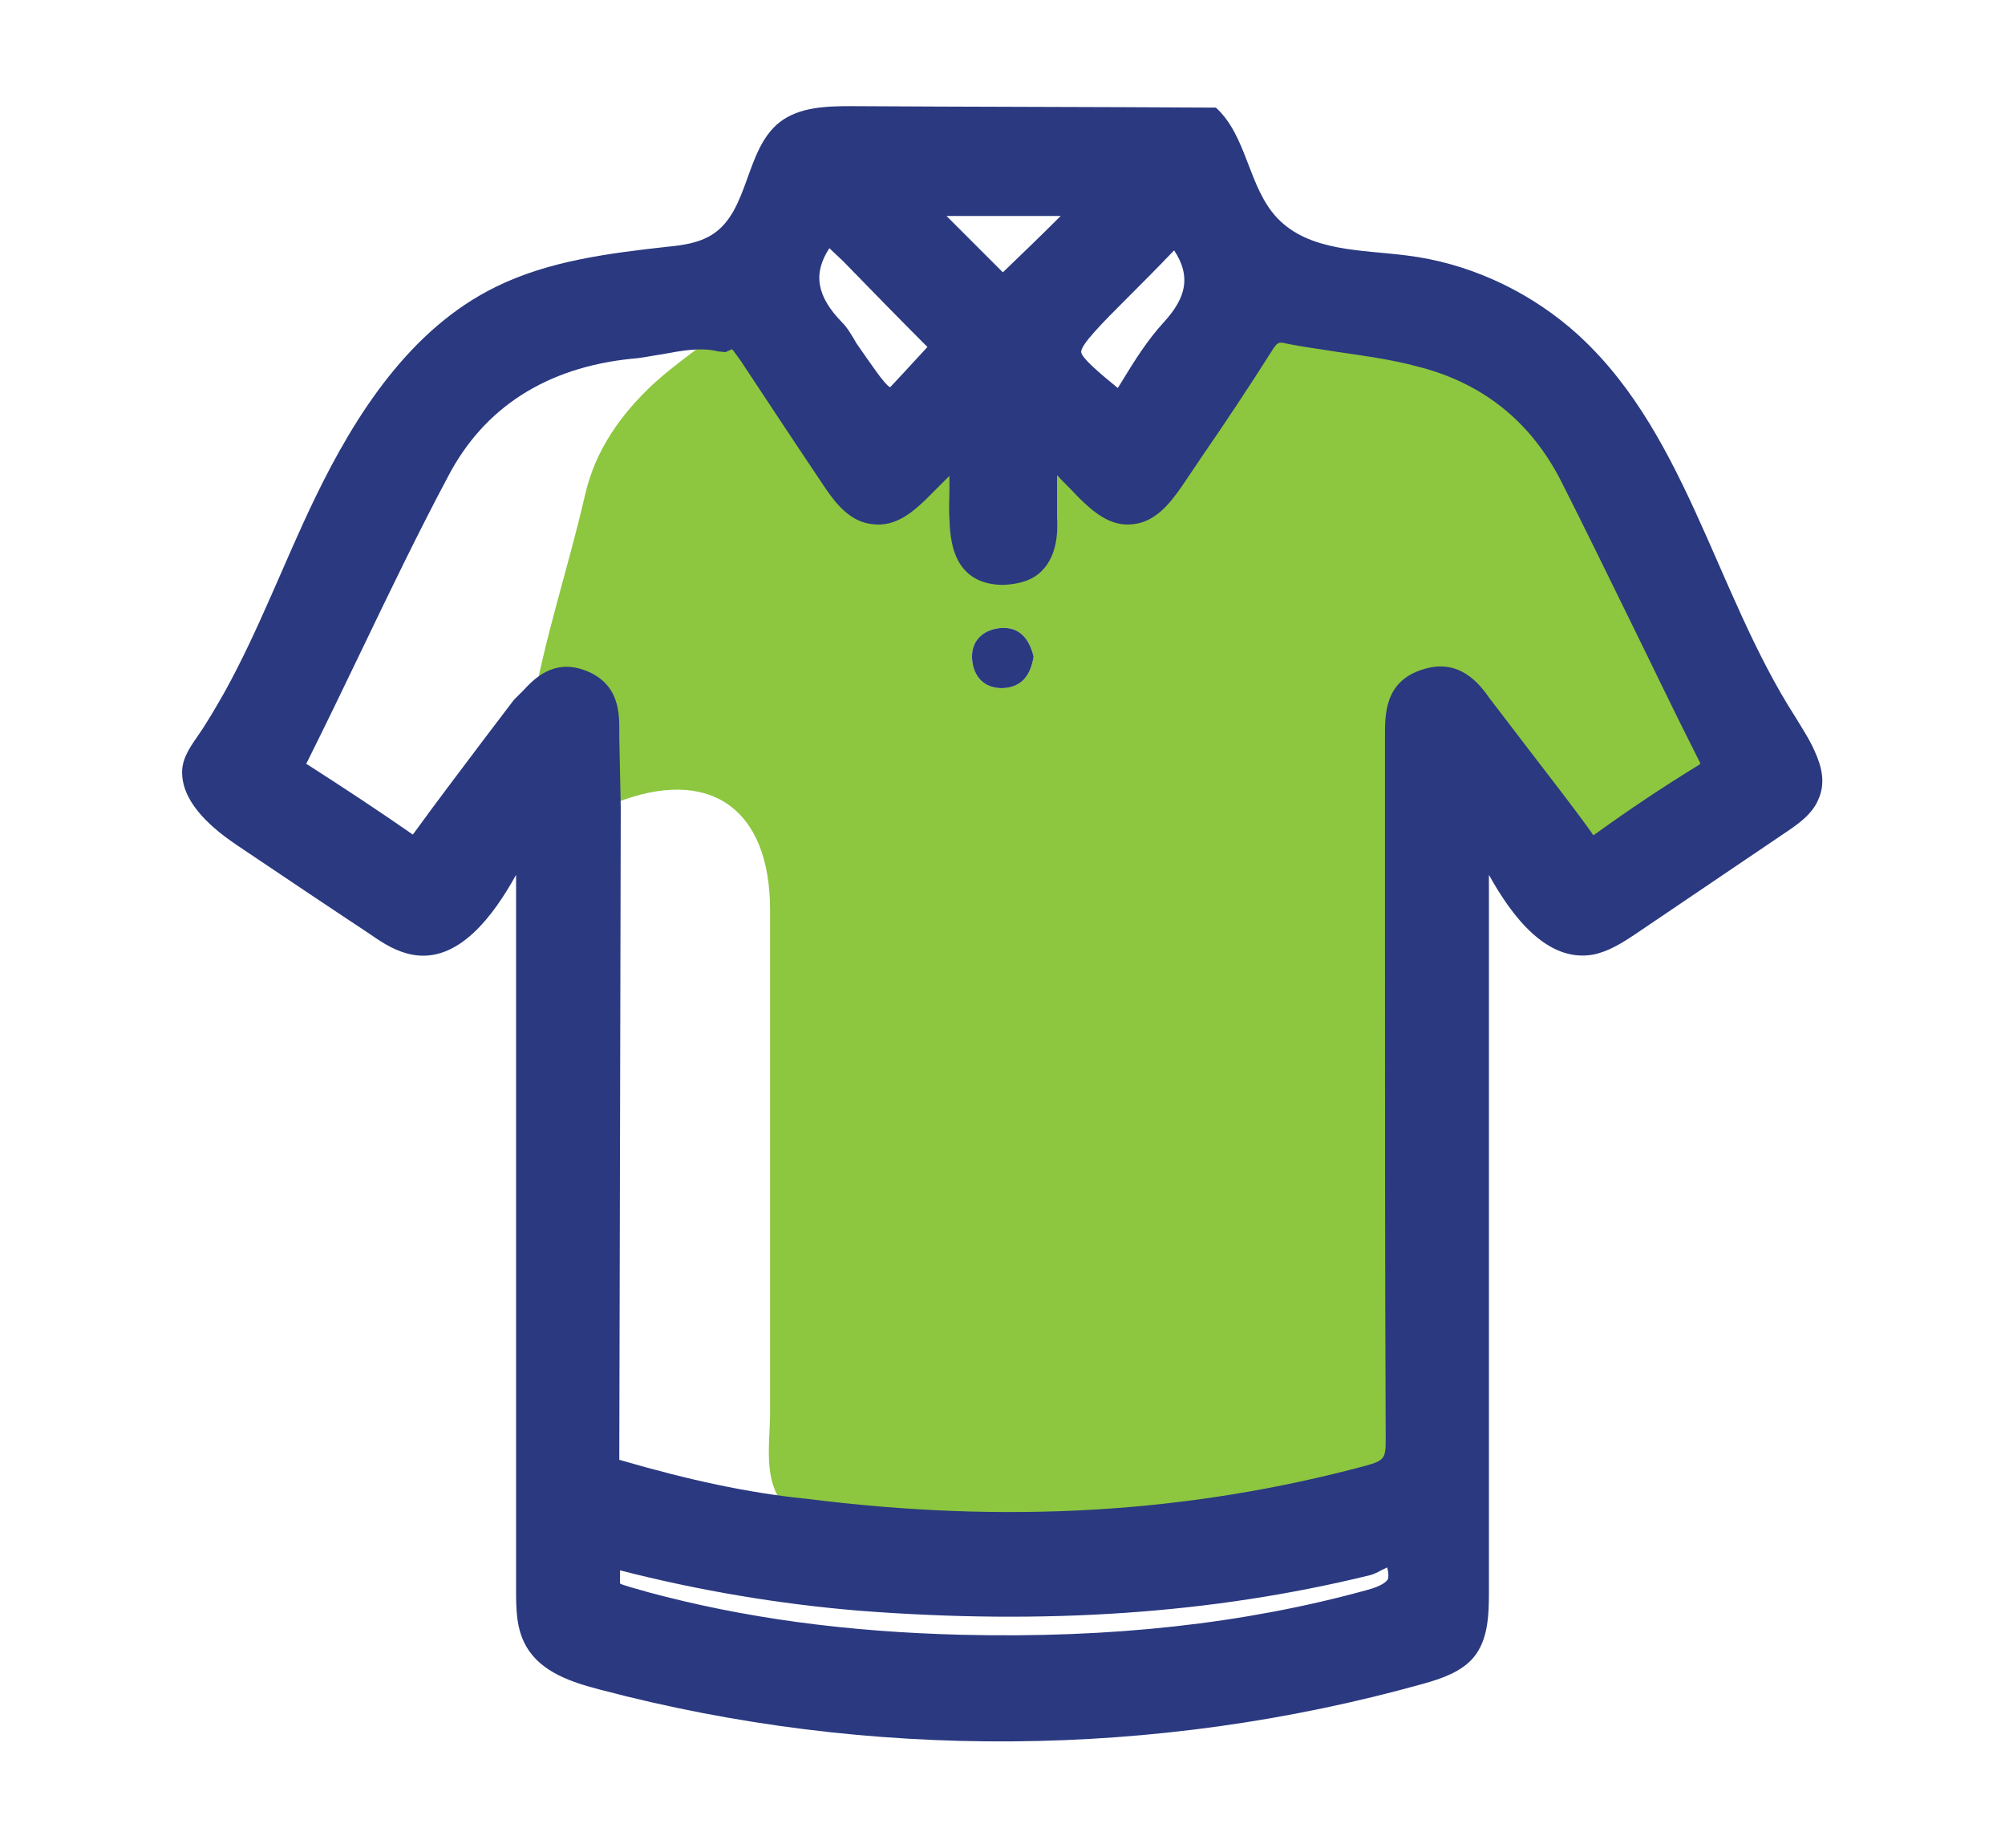
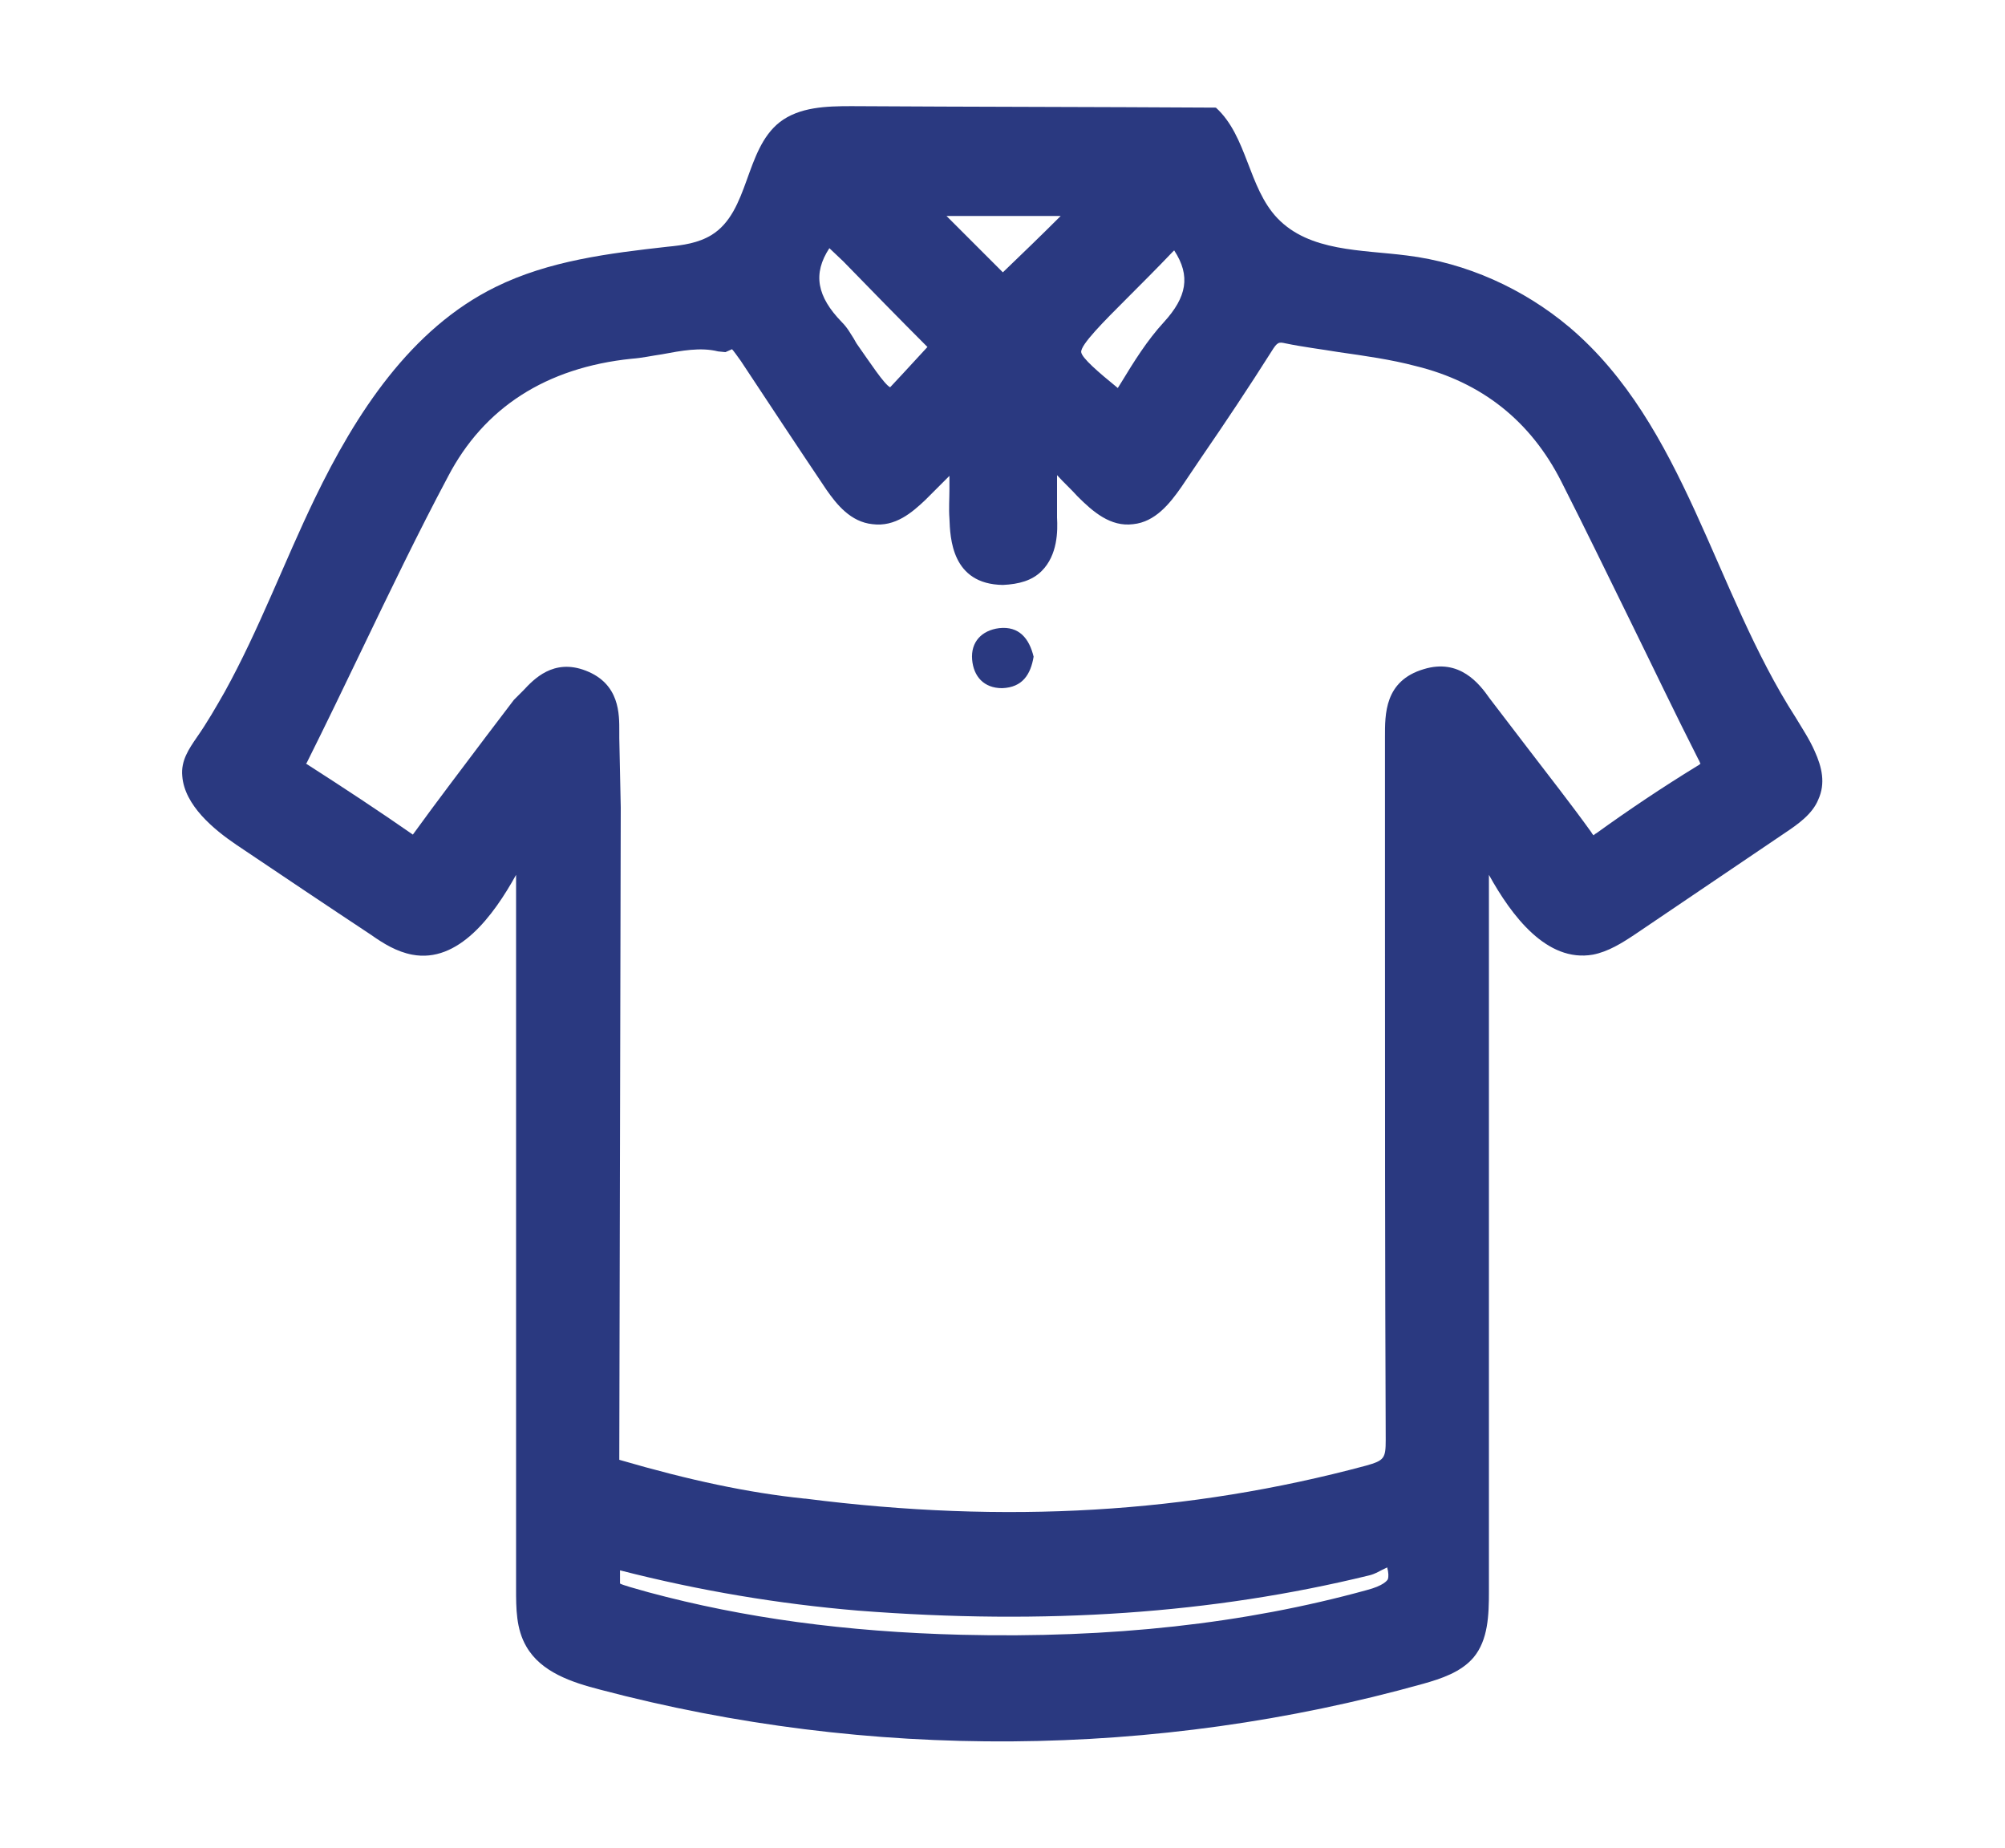
<svg xmlns="http://www.w3.org/2000/svg" version="1.1" id="Layer_1" x="0px" y="0px" width="273.9px" height="252.4px" viewBox="0 0 273.9 252.4" style="enable-background:new 0 0 273.9 252.4;" xml:space="preserve">
  <style type="text/css">
	.st0{fill:#8DC63F;}
	.st1{fill:#2A3980;}
</style>
  <g>
-     <path class="st0" d="M98.8,44.9c2.7-1.1,3.7,0.8,4.9,2.6c3.9,5.9,7.8,11.8,11.7,17.6c2.9,4.3,5.1,4.5,8.8,0.9   c2.5-2.5,4.9-5.1,7.8-8c1.1,4.5,0.4,8.6,0.5,12.6c0.1,3.1,0.2,6.1,4.2,6.2c4.1,0,4.3-3,4.3-6.1c0-4,0-7.9,0-13.5   c3.3,3.4,5.6,6,8,8.4c4.2,4.2,6.2,4,9.4-0.8c4.1-6.1,8.3-12.2,12.3-18.4c1.3-2,2.5-2.9,5-2.5c6,1.1,12.1,1.6,18,3.1   c9.9,2.4,17.3,8.3,21.9,17.4c6.3,12.6,12.4,25.3,18.7,37.9c1.2,2.3,1,3.5-1.3,4.9c-4.7,2.8-9.2,5.9-13.6,9.1   c-2.2,1.6-3.4,1.3-4.9-0.8c-4.4-5.9-9-11.7-13.4-17.6c-1.6-2.1-3-4.5-6.1-3.5c-3.2,1-2.9,3.8-2.8,6.4c0,32-0.1,63.9,0.1,95.9   c0,4-1.2,5.4-4.9,6.5c-25.6,6.9-51.6,7.9-77.8,4.6c-5.9-3.7-4.4-9.6-4.4-15c0-22.8,0-45.7,0-68.5c0-14-8.4-19.7-21.2-14.6   c-0.7,0.3-1.5,0.5-2.3,0.7c-0.1-3.2-0.1-6.3-0.2-9.5c0-2.5,0.5-5.2-2.6-6.4c-3.1-1.2-4.5,1.4-6.3,3c1.7-10.1,5-19.8,7.3-29.8   c1.4-6.2,4.9-11.1,9.4-15.3C92.4,49.6,95.7,47.4,98.8,44.9z M141.2,89.7c-0.6-2.5-2-4.2-4.7-3.9c-2.4,0.3-3.9,1.9-3.7,4.3   c0.2,2.3,1.6,3.9,4.1,3.9C139.7,93.9,140.8,92.1,141.2,89.7z" />
    <path class="st1" d="M247.9,102.6c-0.7-1.6-1.7-3.1-2.6-4.6c-11.2-17.4-15.1-39.9-30.9-53.3c-6.3-5.3-14.1-8.8-22.2-9.8   c-6.2-0.8-13.3-0.5-17.7-5.1c-4-4.2-4.1-11.2-8.4-15.1c-16.6-0.1-33.2-0.1-49.8-0.2c-3.4,0-7.1,0.1-9.8,2.2   c-4.8,3.8-4.1,12.2-9.3,15.4c-1.8,1.1-3.9,1.4-6,1.6c-8,0.9-16.2,1.9-23.5,5.5c-11.6,5.7-19.1,17.3-24.7,28.9   c-4.2,8.7-7.6,17.9-12.3,26.4c-1.2,2.1-2.4,4.2-3.8,6.2c-1.1,1.6-2.2,3.2-2,5.3c0.3,4,4.3,7.3,7.4,9.4c6.1,4.1,12.2,8.2,18.4,12.3   c1.7,1.2,3.5,2.3,5.6,2.7c6.3,1.2,11.1-5.3,14.2-10.9c0,32.5,0,65,0,97.5c0,2.7,0,5.5,1.4,7.9c2,3.5,6.2,4.9,10.1,5.9   c36.7,9.7,75.9,9.4,112.4-0.8c2.5-0.7,5.2-1.6,6.9-3.6c2-2.4,2.1-5.8,2.1-9c0-32.6,0-65.3,0-97.9c3.1,5.6,7.9,12,14.2,10.9   c2.1-0.4,4-1.6,5.8-2.8c6.8-4.6,13.6-9.2,20.4-13.8c1.8-1.2,3.8-2.6,4.6-4.6C249.4,107,248.9,104.8,247.9,102.6z M84.7,214.5   c10.9,2.8,21.8,4.6,32.5,5.5c25.7,2,48.5,0.4,69.8-4.8c0.9-0.2,1.6-0.7,2.3-1c0.1,0,0.1-0.1,0.2-0.1c0.2,0.7,0.2,1.3,0.1,1.6   c-0.1,0.2-0.6,0.9-2.9,1.5c-16.7,4.6-34.9,6.6-55.4,6.1c-15.8-0.4-29.7-2.3-42.7-5.8c-1.8-0.5-3.6-1-3.9-1.2   C84.7,216,84.7,215.4,84.7,214.5z M189.2,100.7l0,24c0,24,0,48,0.1,72c0,2.5-0.2,2.8-2.7,3.5c-24.2,6.5-49.2,8-76.6,4.5l-0.1,0   c-7.7-0.8-15.7-2.5-25.3-5.3l0-0.4l0.2-88.7l-0.2-9.5l0-0.9c0-2.3,0.1-6.5-4.6-8.3c-4.4-1.7-7.1,1.2-8.5,2.7   c-0.3,0.3-0.6,0.6-1.3,1.3l-3.8,5c-3.3,4.4-6.6,8.7-10,13.4c-4.6-3.2-9.3-6.3-14.6-9.7c0,0,0,0,0.1-0.1c2.6-5.2,5.1-10.4,7.6-15.6   c3.8-7.9,7.6-15.8,11.7-23.5c4.9-9.4,13.4-14.9,25.1-16.1c1.4-0.1,2.7-0.4,4.1-0.6c2.7-0.5,5.3-1,7.7-0.4l1,0.1l0.9-0.4   c0.2,0.2,0.7,0.9,1.2,1.6c3.9,5.9,7.8,11.8,11.7,17.6c1.4,2,3.3,4.4,6.3,4.7c3.1,0.4,5.4-1.6,7.2-3.3c1.1-1.1,2.2-2.2,3.3-3.3   c0,0.6,0,1.2,0,1.8c0,1.3-0.1,2.7,0,4c0.1,2.7,0.3,9,7.3,9.1c2.2-0.1,4-0.6,5.3-1.9c2.2-2.2,2.2-5.5,2.1-7.3c0-1.9,0-3.7,0-5.8   c0.9,1,1.9,1.9,2.8,2.9c2.1,2.1,4.5,4.2,7.6,3.8c3-0.3,5-2.8,6.6-5.1l2.7-4c3.3-4.8,6.5-9.6,9.6-14.5c0.8-1.3,1-1.3,1.9-1.1   c2.4,0.5,4.9,0.8,7.3,1.2c3.5,0.5,7.1,1,10.5,1.9c9,2.2,15.7,7.5,19.9,15.8c3.2,6.3,6.3,12.7,9.4,19c3.1,6.3,6.1,12.6,9.3,18.9   c0.2,0.3,0.2,0.5,0.3,0.6c-0.1,0.1-0.2,0.2-0.4,0.3c-4.9,3-9.5,6.1-13.8,9.2c-0.2,0.1-0.3,0.2-0.4,0.3c-0.1-0.1-0.2-0.2-0.3-0.4   c-2.8-3.9-5.8-7.7-8.7-11.5l-5.2-6.8c-1.4-2-4.1-5.5-9-4C189.1,93,189.2,97.6,189.2,100.7z M137,37.2l-7.7-7.7h15.6   C142.2,32.2,139.6,34.7,137,37.2z M159,44c-2.3,2.5-4.1,5.4-5.8,8.2c-0.2,0.3-0.3,0.5-0.5,0.8c-2.7-2.2-4.9-4.1-5-4.9   c-0.1-1,3.1-4.2,6.2-7.3c2.1-2.1,4.2-4.2,6.2-6.3l0.3-0.3C162.7,37.7,162.1,40.6,159,44z M115.2,35.7c3.7,3.8,7.5,7.7,11.5,11.7   c0,0-0.1,0.1-0.1,0.1c-2.3,2.5-4.7,5.1-5,5.4c-0.8-0.4-2.7-3.3-4.6-6l-0.4-0.7c-0.4-0.6-0.8-1.4-1.6-2.2c-3.4-3.5-4-6.6-1.7-10.1   L115.2,35.7z" />
    <path class="st1" d="M141.2,89.7c-0.4,2.4-1.5,4.2-4.3,4.3c-2.5,0-3.9-1.6-4.1-3.9c-0.2-2.4,1.3-4,3.7-4.3   C139.2,85.5,140.6,87.2,141.2,89.7z" />
  </g>
</svg>